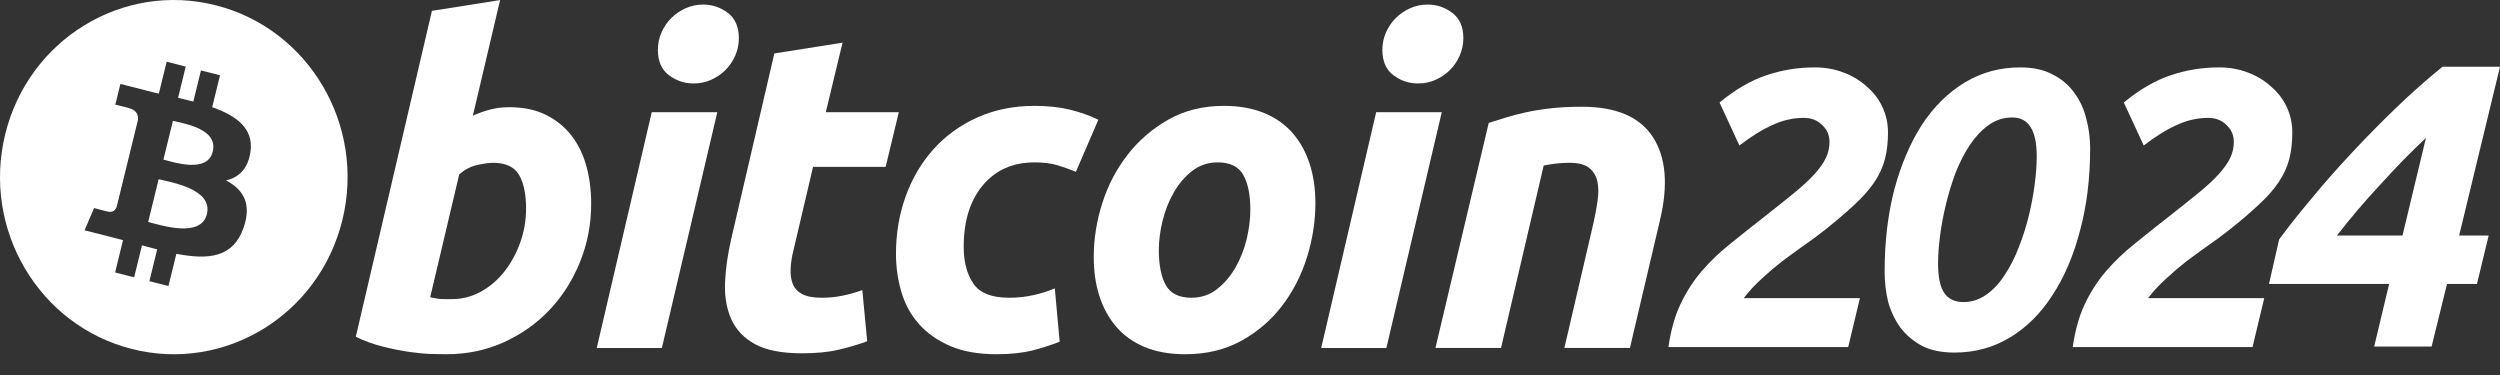
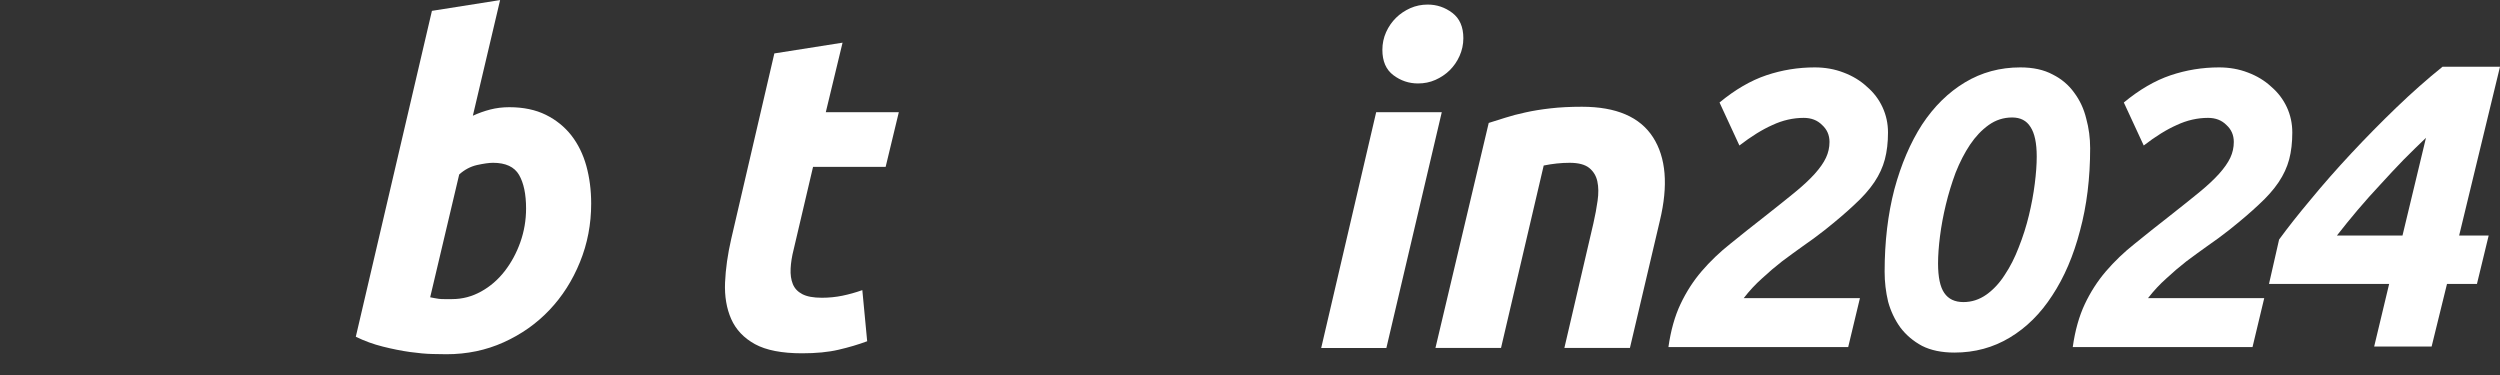
<svg xmlns="http://www.w3.org/2000/svg" width="100" height="15" viewBox="0 0 100 15" fill="none">
  <rect x="0" y="0" width="100" height="15" fill="#333333" stroke="none" />
  <path d="M72.587 2.696C73.003 2.696 73.388 2.764 73.741 2.901C74.105 3.037 74.417 3.227 74.677 3.469C74.948 3.7 75.156 3.974 75.301 4.289C75.447 4.605 75.52 4.941 75.52 5.299C75.52 5.699 75.478 6.056 75.395 6.372C75.312 6.687 75.171 6.992 74.974 7.287C74.776 7.581 74.511 7.881 74.178 8.186C73.856 8.491 73.455 8.833 72.977 9.212C72.696 9.433 72.41 9.643 72.119 9.843C71.838 10.043 71.558 10.248 71.277 10.458C71.006 10.669 70.741 10.895 70.481 11.137C70.221 11.368 69.977 11.631 69.748 11.926H74.397L73.928 13.882H66.737C66.831 13.219 66.992 12.646 67.221 12.162C67.45 11.678 67.73 11.242 68.063 10.853C68.406 10.453 68.791 10.085 69.217 9.748C69.644 9.401 70.107 9.033 70.606 8.644C71.074 8.276 71.469 7.96 71.791 7.697C72.124 7.424 72.389 7.176 72.587 6.956C72.795 6.724 72.946 6.509 73.039 6.309C73.133 6.109 73.18 5.898 73.18 5.678C73.18 5.404 73.081 5.178 72.883 4.999C72.696 4.81 72.452 4.715 72.15 4.715C71.724 4.715 71.308 4.81 70.902 4.999C70.497 5.178 70.055 5.451 69.576 5.82L68.781 4.1C69.405 3.584 70.029 3.222 70.653 3.011C71.277 2.801 71.921 2.696 72.587 2.696Z" fill="white" />
  <path d="M78.536 12.083C78.869 12.083 79.176 11.983 79.457 11.784C79.737 11.584 79.982 11.321 80.19 10.995C80.408 10.669 80.595 10.3 80.751 9.89C80.918 9.47 81.053 9.044 81.157 8.612C81.261 8.181 81.339 7.76 81.391 7.35C81.443 6.94 81.469 6.577 81.469 6.261C81.469 5.725 81.386 5.33 81.219 5.078C81.063 4.826 80.819 4.699 80.486 4.699C80.143 4.699 79.831 4.799 79.55 4.999C79.269 5.199 79.02 5.462 78.801 5.788C78.583 6.114 78.391 6.488 78.224 6.908C78.068 7.329 77.938 7.755 77.834 8.186C77.73 8.617 77.652 9.038 77.6 9.448C77.548 9.859 77.522 10.222 77.522 10.537C77.522 11.084 77.605 11.479 77.772 11.72C77.938 11.962 78.193 12.083 78.536 12.083ZM78.177 14.103C77.668 14.103 77.236 14.014 76.882 13.835C76.529 13.645 76.238 13.398 76.009 13.093C75.791 12.788 75.629 12.446 75.525 12.068C75.432 11.678 75.385 11.279 75.385 10.868C75.385 9.669 75.515 8.57 75.775 7.571C76.045 6.572 76.415 5.709 76.882 4.983C77.361 4.258 77.933 3.695 78.599 3.295C79.264 2.895 80.002 2.696 80.814 2.696C81.323 2.696 81.755 2.79 82.108 2.98C82.462 3.158 82.748 3.4 82.966 3.705C83.195 4.01 83.356 4.358 83.45 4.747C83.554 5.125 83.606 5.52 83.606 5.93C83.606 7.129 83.471 8.228 83.2 9.228C82.94 10.227 82.571 11.089 82.093 11.815C81.625 12.541 81.058 13.104 80.392 13.503C79.727 13.903 78.989 14.103 78.177 14.103Z" fill="white" />
  <path d="M88.76 2.696C89.175 2.696 89.56 2.764 89.914 2.901C90.278 3.037 90.59 3.227 90.85 3.469C91.12 3.7 91.328 3.974 91.474 4.289C91.62 4.605 91.692 4.941 91.692 5.299C91.692 5.699 91.651 6.056 91.568 6.372C91.484 6.687 91.344 6.992 91.146 7.287C90.949 7.581 90.683 7.881 90.351 8.186C90.028 8.491 89.628 8.833 89.15 9.212C88.869 9.433 88.583 9.643 88.292 9.843C88.011 10.043 87.73 10.248 87.449 10.458C87.179 10.669 86.914 10.895 86.654 11.137C86.394 11.368 86.149 11.631 85.92 11.926H90.569L90.101 13.882H82.91C83.003 13.219 83.165 12.646 83.393 12.162C83.622 11.678 83.903 11.242 84.236 10.853C84.579 10.453 84.964 10.085 85.39 9.748C85.816 9.401 86.279 9.033 86.778 8.644C87.246 8.276 87.642 7.96 87.964 7.697C88.297 7.424 88.562 7.176 88.76 6.956C88.968 6.724 89.118 6.509 89.212 6.309C89.306 6.109 89.352 5.898 89.352 5.678C89.352 5.404 89.254 5.178 89.056 4.999C88.869 4.81 88.624 4.715 88.323 4.715C87.896 4.715 87.48 4.81 87.075 4.999C86.669 5.178 86.227 5.451 85.749 5.82L84.953 4.1C85.577 3.584 86.201 3.222 86.825 3.011C87.449 2.801 88.094 2.696 88.76 2.696Z" fill="white" />
  <path d="M97.039 5.512C96.758 5.781 96.461 6.071 96.149 6.384C95.847 6.696 95.539 7.024 95.226 7.369C94.913 7.702 94.606 8.047 94.304 8.402C94.013 8.747 93.737 9.086 93.478 9.42H96.1L97.039 5.512ZM100 2.669L98.366 9.42H99.547L99.078 11.357H97.88L97.265 13.86H94.967L95.566 11.357H90.76L91.164 9.581C91.51 9.107 91.93 8.574 92.427 7.982C92.923 7.379 93.462 6.766 94.045 6.141C94.627 5.517 95.231 4.903 95.857 4.3C96.483 3.698 97.098 3.154 97.702 2.669H100Z" fill="white" />
-   <path d="M13.696 8.799C12.768 12.595 8.995 14.905 5.27 13.958C1.546 13.012 -0.721 9.167 0.208 5.372C1.136 1.576 4.909 -0.734 8.633 0.212C12.358 1.158 14.625 5.003 13.696 8.799ZM10.018 6.076C10.156 5.133 9.452 4.626 8.488 4.288L8.801 3.011L8.038 2.817L7.734 4.061C7.533 4.01 7.327 3.962 7.123 3.914L7.429 2.663L6.667 2.469L6.354 3.745C6.188 3.707 6.025 3.669 5.867 3.629L5.868 3.625L4.816 3.357L4.613 4.187C4.613 4.187 5.179 4.32 5.167 4.328C5.476 4.406 5.532 4.615 5.522 4.78L5.166 6.235C5.188 6.24 5.215 6.248 5.246 6.261C5.22 6.254 5.193 6.247 5.165 6.24L4.666 8.278C4.628 8.374 4.532 8.517 4.317 8.463C4.324 8.474 3.762 8.322 3.762 8.322L3.383 9.212L4.376 9.464C4.561 9.511 4.742 9.56 4.92 9.607L4.604 10.899L5.366 11.092L5.679 9.814C5.887 9.872 6.089 9.925 6.287 9.975L5.975 11.247L6.738 11.441L7.054 10.152C8.355 10.402 9.333 10.301 9.745 9.102C10.076 8.137 9.728 7.58 9.044 7.217C9.542 7.1 9.917 6.766 10.018 6.076ZM8.275 8.566C8.039 9.532 6.444 9.01 5.927 8.879L6.346 7.168C6.863 7.299 8.521 7.56 8.275 8.566ZM8.511 6.062C8.296 6.94 6.968 6.494 6.537 6.384L6.917 4.832C7.348 4.942 8.735 5.146 8.511 6.062Z" fill="white" />
  <path d="M20.373 4.288C20.937 4.288 21.424 4.391 21.834 4.593C22.245 4.797 22.584 5.072 22.856 5.418C23.125 5.766 23.325 6.172 23.454 6.638C23.582 7.104 23.647 7.606 23.647 8.144C23.647 8.969 23.498 9.749 23.198 10.484C22.899 11.22 22.492 11.859 21.975 12.403C21.459 12.947 20.848 13.376 20.145 13.693C19.442 14.01 18.679 14.169 17.859 14.169C17.753 14.169 17.566 14.166 17.303 14.16C17.04 14.155 16.737 14.127 16.398 14.08C16.057 14.032 15.696 13.96 15.315 13.864C14.935 13.77 14.573 13.637 14.232 13.47L17.277 0.434L20.004 0.003L18.914 4.629C19.147 4.522 19.382 4.439 19.617 4.379C19.852 4.319 20.104 4.288 20.373 4.288ZM18.086 11.964C18.497 11.964 18.884 11.861 19.247 11.659C19.612 11.457 19.926 11.184 20.19 10.843C20.453 10.502 20.662 10.117 20.814 9.686C20.966 9.256 21.043 8.807 21.043 8.34C21.043 7.767 20.949 7.319 20.762 6.996C20.574 6.674 20.227 6.512 19.723 6.512C19.558 6.512 19.345 6.544 19.082 6.601C18.817 6.662 18.58 6.788 18.368 6.979L17.207 11.891C17.277 11.904 17.339 11.916 17.392 11.927C17.444 11.939 17.501 11.948 17.558 11.954C17.618 11.961 17.687 11.964 17.77 11.964C17.853 11.964 17.957 11.964 18.086 11.964Z" fill="white" />
-   <path d="M26.475 13.919H23.87L26.07 4.488H28.692L26.475 13.919ZM27.742 3.338C27.379 3.338 27.049 3.228 26.757 3.007C26.462 2.788 26.316 2.449 26.316 1.994C26.316 1.743 26.366 1.508 26.465 1.286C26.566 1.065 26.697 0.874 26.862 0.712C27.026 0.551 27.217 0.423 27.433 0.326C27.651 0.231 27.882 0.183 28.129 0.183C28.493 0.183 28.82 0.294 29.114 0.515C29.406 0.737 29.554 1.075 29.554 1.528C29.554 1.78 29.504 2.016 29.404 2.237C29.305 2.458 29.173 2.649 29.008 2.811C28.845 2.972 28.653 3.1 28.437 3.196C28.219 3.293 27.988 3.338 27.742 3.338Z" fill="white" />
-   <path d="M30.974 2.137L33.702 1.707L33.032 4.487H35.953L35.426 6.674H32.522L31.748 9.973C31.677 10.248 31.637 10.505 31.625 10.743C31.613 10.983 31.642 11.189 31.713 11.362C31.783 11.536 31.909 11.67 32.091 11.765C32.273 11.861 32.533 11.91 32.874 11.91C33.155 11.91 33.429 11.883 33.693 11.829C33.956 11.775 34.223 11.701 34.493 11.605L34.687 13.65C34.335 13.781 33.954 13.894 33.543 13.989C33.132 14.086 32.645 14.132 32.082 14.132C31.273 14.132 30.646 14.01 30.199 13.766C29.753 13.521 29.437 13.185 29.248 12.761C29.062 12.338 28.979 11.85 29.002 11.3C29.026 10.749 29.108 10.17 29.248 9.561L30.974 2.137Z" fill="white" />
-   <path d="M35.839 10.153C35.839 9.341 35.968 8.575 36.226 7.857C36.483 7.14 36.854 6.512 37.336 5.973C37.815 5.437 38.399 5.013 39.087 4.701C39.771 4.391 40.538 4.235 41.382 4.235C41.911 4.235 42.383 4.285 42.798 4.387C43.216 4.49 43.593 4.624 43.934 4.79L43.036 6.872C42.802 6.775 42.558 6.689 42.306 6.612C42.054 6.533 41.746 6.495 41.383 6.495C40.513 6.495 39.826 6.8 39.314 7.409C38.805 8.018 38.548 8.838 38.548 9.866C38.548 10.476 38.677 10.968 38.936 11.345C39.194 11.723 39.67 11.91 40.361 11.91C40.702 11.91 41.032 11.874 41.347 11.803C41.665 11.731 41.945 11.641 42.192 11.534L42.387 13.668C42.057 13.798 41.694 13.915 41.295 14.018C40.896 14.118 40.421 14.169 39.869 14.169C39.142 14.169 38.526 14.061 38.022 13.847C37.518 13.63 37.101 13.342 36.773 12.977C36.443 12.611 36.207 12.184 36.06 11.694C35.914 11.204 35.839 10.69 35.839 10.153Z" fill="white" />
-   <path d="M47.408 14.169C46.787 14.169 46.247 14.073 45.789 13.882C45.332 13.691 44.954 13.422 44.655 13.075C44.355 12.729 44.131 12.319 43.977 11.847C43.824 11.375 43.75 10.852 43.75 10.279C43.75 9.561 43.863 8.843 44.092 8.126C44.319 7.409 44.657 6.764 45.105 6.19C45.548 5.616 46.096 5.147 46.74 4.781C47.384 4.417 48.124 4.235 48.956 4.235C49.566 4.235 50.103 4.331 50.568 4.522C51.03 4.713 51.41 4.983 51.711 5.329C52.009 5.677 52.235 6.085 52.387 6.558C52.541 7.029 52.616 7.553 52.616 8.126C52.616 8.842 52.505 9.561 52.283 10.279C52.061 10.994 51.732 11.641 51.297 12.215C50.864 12.788 50.321 13.258 49.67 13.622C49.019 13.986 48.265 14.169 47.408 14.169ZM48.71 6.495C48.324 6.495 47.983 6.609 47.691 6.835C47.397 7.063 47.151 7.35 46.952 7.696C46.752 8.044 46.603 8.423 46.502 8.835C46.402 9.248 46.353 9.638 46.353 10.009C46.353 10.607 46.448 11.073 46.634 11.409C46.823 11.742 47.162 11.91 47.655 11.91C48.043 11.91 48.382 11.797 48.676 11.569C48.968 11.342 49.215 11.055 49.415 10.708C49.614 10.363 49.764 9.982 49.865 9.57C49.963 9.158 50.014 8.766 50.014 8.395C50.014 7.798 49.919 7.331 49.731 6.996C49.543 6.663 49.203 6.495 48.71 6.495Z" fill="white" />
+   <path d="M30.974 2.137L33.702 1.707L33.032 4.487H35.953L35.426 6.674H32.522L31.748 9.973C31.677 10.248 31.637 10.505 31.625 10.743C31.613 10.983 31.642 11.189 31.713 11.362C31.783 11.536 31.909 11.67 32.091 11.765C32.273 11.861 32.533 11.91 32.874 11.91C33.155 11.91 33.429 11.883 33.693 11.829C33.956 11.775 34.223 11.701 34.493 11.605L34.687 13.65C34.335 13.781 33.954 13.894 33.543 13.989C33.132 14.086 32.645 14.132 32.082 14.132C31.273 14.132 30.646 14.01 30.199 13.766C29.753 13.521 29.437 13.185 29.248 12.761C29.062 12.338 28.979 11.85 29.002 11.3C29.026 10.749 29.108 10.17 29.248 9.561L30.974 2.137" fill="white" />
  <path d="M55.455 13.919H52.848L55.047 4.488H57.671L55.455 13.919ZM56.72 3.338C56.357 3.338 56.027 3.228 55.735 3.007C55.442 2.788 55.295 2.449 55.295 1.994C55.295 1.743 55.345 1.508 55.444 1.286C55.544 1.065 55.676 0.874 55.841 0.712C56.004 0.551 56.197 0.423 56.413 0.326C56.629 0.231 56.861 0.183 57.107 0.183C57.471 0.183 57.8 0.294 58.093 0.515C58.386 0.737 58.534 1.075 58.534 1.528C58.534 1.78 58.481 2.016 58.383 2.237C58.284 2.458 58.152 2.649 57.988 2.811C57.823 2.972 57.633 3.1 57.416 3.196C57.198 3.293 56.967 3.338 56.72 3.338Z" fill="white" />
  <path d="M59.549 4.917C59.746 4.858 59.967 4.787 60.207 4.71C60.448 4.633 60.717 4.561 61.018 4.497C61.316 4.43 61.651 4.376 62.02 4.334C62.39 4.291 62.81 4.27 63.278 4.27C64.651 4.27 65.598 4.678 66.121 5.491C66.643 6.304 66.734 7.416 66.395 8.826L65.197 13.918H62.575L63.736 8.933C63.807 8.622 63.863 8.321 63.904 8.027C63.945 7.735 63.943 7.479 63.894 7.256C63.848 7.037 63.739 6.857 63.57 6.718C63.398 6.581 63.138 6.512 62.786 6.512C62.446 6.512 62.101 6.549 61.748 6.621L60.041 13.918H57.418L59.549 4.917Z" fill="white" />
</svg>